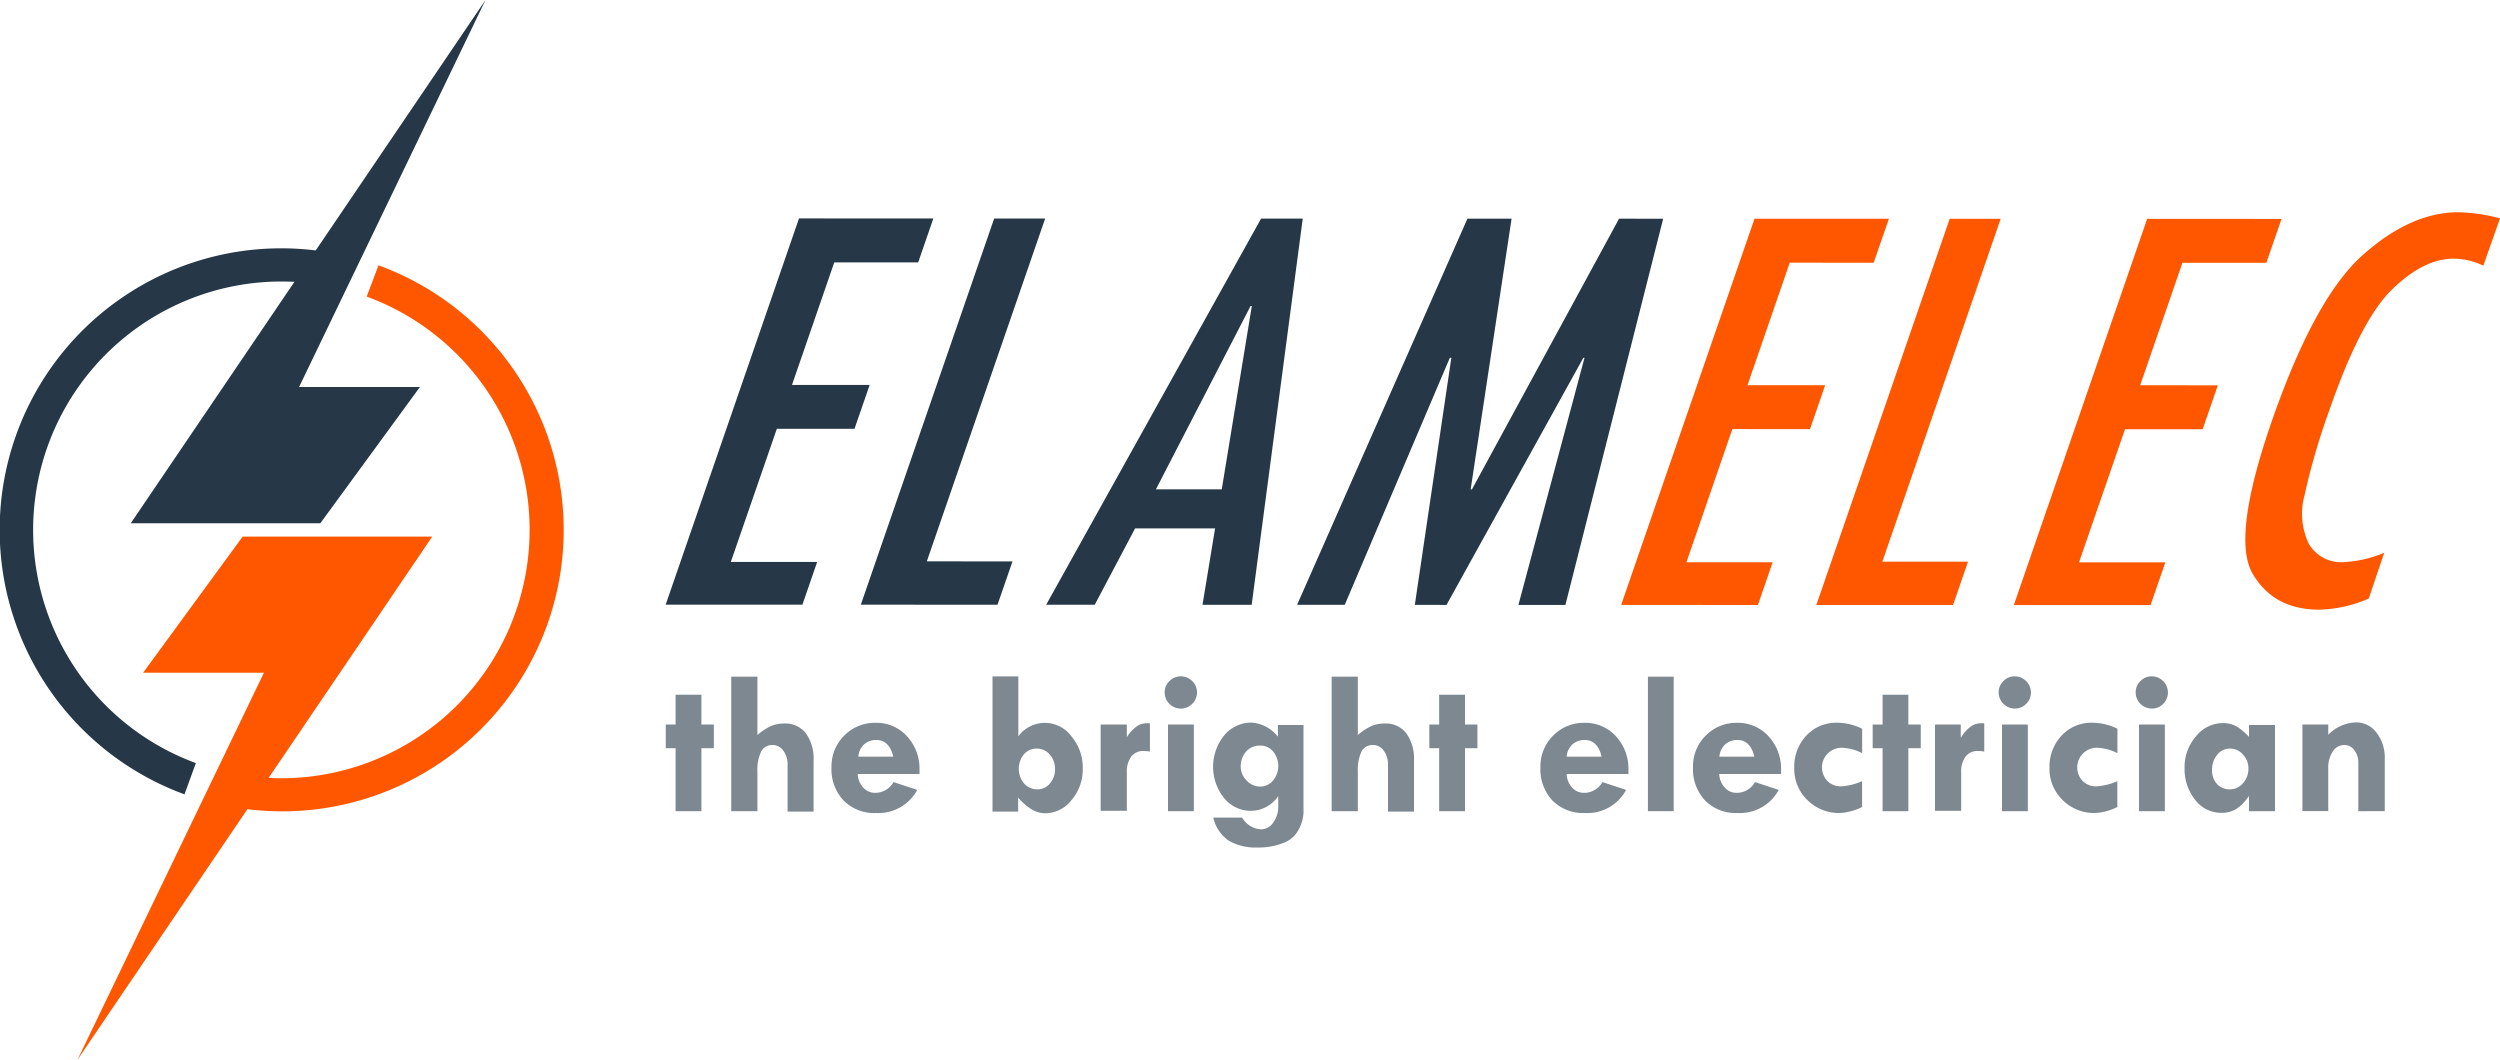
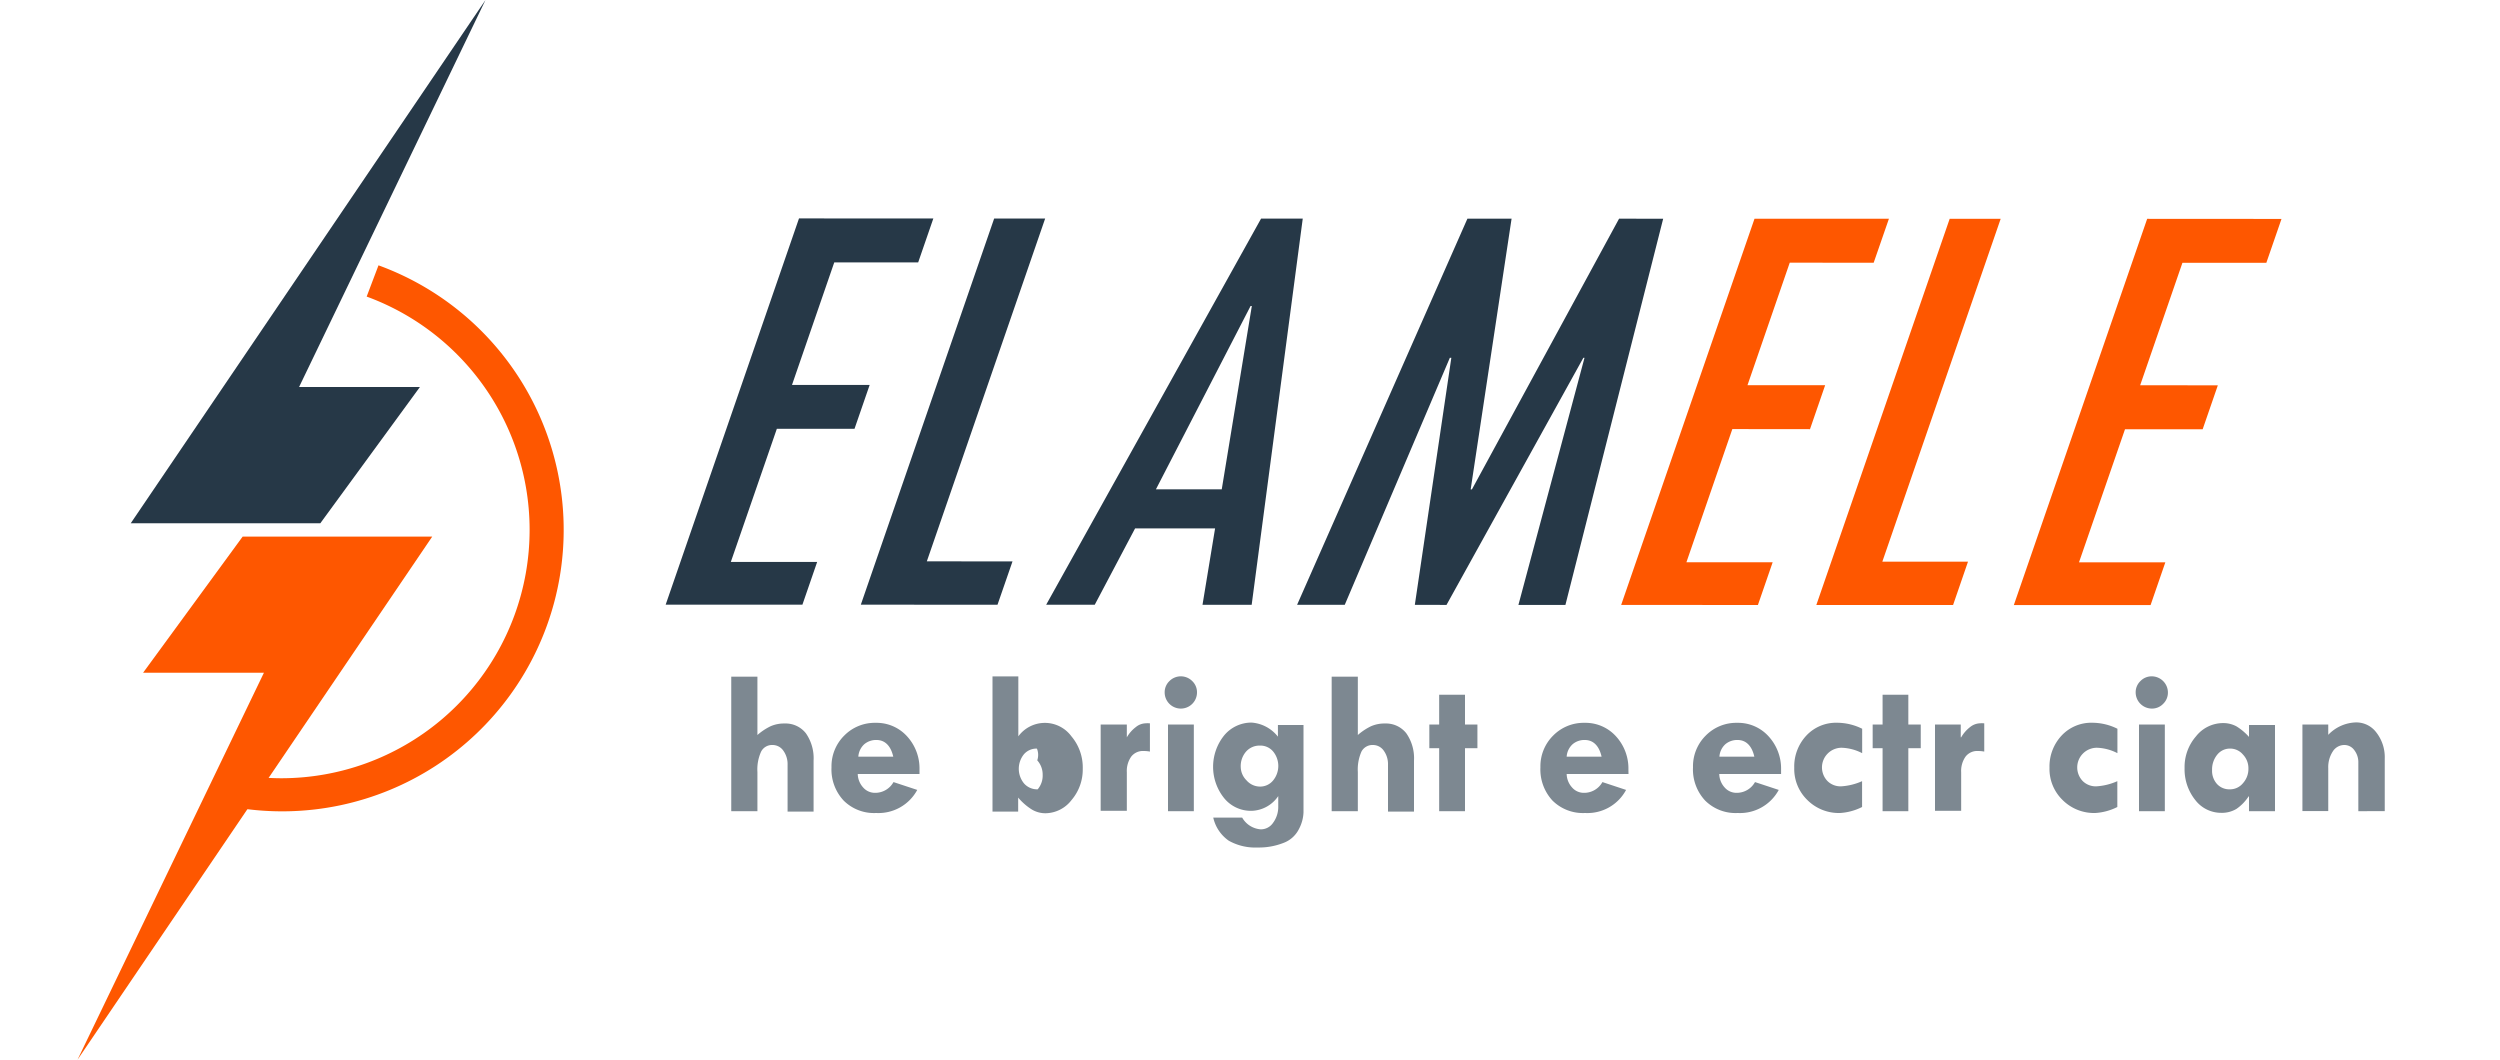
<svg xmlns="http://www.w3.org/2000/svg" id="Calque_1" data-name="Calque 1" viewBox="0 0 300 127.17" width="300" height="127.17" fill="#7d8891">
  <polygon fill="#fe5700" points="29.12 64.39 51.87 64.39 9.3 127.17 31.67 80.73 17.17 80.73 29.12 64.39" />
  <polygon fill="#263847" points="38.44 62.79 15.69 62.79 58.26 0 35.89 46.44 50.39 46.44 38.44 62.79" />
-   <path fill="#263847" d="M23.53,91.58a29.81,29.81,0,0,1,10.25-57.8,30.7,30.7,0,0,1,4.73.37l.63-3.92a33.79,33.79,0,0,0-17,65.09l1.36-3.74Z" />
  <path fill="#fe5700" d="M44,35.59a29.81,29.81,0,0,1-10.25,57.8A29.51,29.51,0,0,1,29.05,93l-.63,3.92a33.78,33.78,0,0,0,17-65.08L44,35.59Z" />
  <polygon fill="#263847" points="96.29 72.56 79.88 72.56 95.88 26.21 112 26.22 110.18 31.49 100.11 31.49 95.04 46.19 104.36 46.19 102.54 51.46 93.22 51.46 87.7 67.43 98.06 67.43 96.29 72.56" />
  <polygon fill="#263847" points="119.7 72.57 103.3 72.56 119.3 26.22 125.42 26.22 111.22 67.36 121.5 67.37 119.7 72.57" />
  <path fill="#263847" d="M150.2,72.58h-5.9l1.51-9.17h-9.6l-4.84,9.16h-5.83l25.79-46.34h5Zm-3.59-13.86,3.61-22h-.15l-11.36,22Z" />
  <polygon fill="#263847" points="187.85 72.59 182.21 72.59 190.14 42.94 190 42.94 173.58 72.59 169.78 72.58 174.16 42.94 173.98 42.94 161.37 72.58 155.65 72.58 176.09 26.24 181.39 26.24 176.48 58.73 176.63 58.73 194.29 26.24 199.58 26.25 187.85 72.59" />
  <polygon fill="#fe5700" points="210.95 72.6 194.54 72.59 210.54 26.25 226.67 26.25 224.84 31.53 214.77 31.52 209.7 46.22 219.02 46.22 217.2 51.5 207.88 51.49 202.37 67.47 212.72 67.47 210.95 72.6" />
  <polygon fill="#fe5700" points="234.37 72.6 217.96 72.6 233.96 26.26 240.08 26.26 225.88 67.4 236.16 67.4 234.37 72.6" />
  <polygon fill="#fe5700" points="258.07 72.61 241.66 72.61 257.66 26.26 273.78 26.27 271.96 31.54 261.89 31.54 256.82 46.23 266.14 46.24 264.32 51.51 255 51.51 249.48 67.48 259.84 67.48 258.07 72.61" />
-   <path fill="#fe5700" d="M284.25,71.82a15.54,15.54,0,0,1-5.94,1.34q-5.49,0-8-4.33t2.24-18.1q5.16-14.92,10.94-20.09T295,25.47a21.14,21.14,0,0,1,5,.73l-2,5.68a8.31,8.31,0,0,0-3.59-.84q-3.56,0-7.36,3.69t-7.56,14.59a80.13,80.13,0,0,0-2.95,10.14,8.32,8.32,0,0,0,.53,5.82,4.51,4.51,0,0,0,4.27,2.17,14.42,14.42,0,0,0,4.77-1.12Z" />
-   <path d="M81.07,83.37h3.1v3.57h1.49v2.84H84.17v7.56h-3.1V89.78H79.89V86.94h1.18Z" />
  <path d="M87.75,81.2h3.14v7a7,7,0,0,1,1.58-1.05,4,4,0,0,1,1.68-.33A3.09,3.09,0,0,1,96.71,88a5.23,5.23,0,0,1,.92,3.27v6.12H94.51V91.77A2.76,2.76,0,0,0,94,90.08a1.57,1.57,0,0,0-1.27-.68,1.48,1.48,0,0,0-1.39.78,5.17,5.17,0,0,0-.45,2.46v4.7H87.75Z" />
  <path d="M110.34,92.88h-7.41a2.49,2.49,0,0,0,.66,1.63,1.87,1.87,0,0,0,1.4.63,2.51,2.51,0,0,0,2.23-1.29l2.85.94a5.29,5.29,0,0,1-4.93,2.77,5.16,5.16,0,0,1-3.9-1.49,5.47,5.47,0,0,1-1.46-4,5.18,5.18,0,0,1,1.53-3.8,5.13,5.13,0,0,1,3.77-1.53,4.93,4.93,0,0,1,3.76,1.61,5.71,5.71,0,0,1,1.5,4ZM103,90.8h4.19c-.29-1.3-1-2-2-2a2.18,2.18,0,0,0-1.48.51A2.21,2.21,0,0,0,103,90.8Z" />
-   <path d="M119.1,81.17h3.1v7.19a3.95,3.95,0,0,1,6.37,0,5.77,5.77,0,0,1,1.36,3.87A5.64,5.64,0,0,1,128.59,96a4,4,0,0,1-3.12,1.59,3.15,3.15,0,0,1-1.65-.45,7,7,0,0,1-1.64-1.43v1.68H119.1Zm5.33,8.66a2,2,0,0,0-1.54.66,2.77,2.77,0,0,0,0,3.53,2.1,2.1,0,0,0,1.63.7A1.89,1.89,0,0,0,126,94a2.53,2.53,0,0,0,.6-1.73,2.56,2.56,0,0,0-.65-1.75A2,2,0,0,0,124.43,89.83Z" />
+   <path d="M119.1,81.17h3.1v7.19a3.95,3.95,0,0,1,6.37,0,5.77,5.77,0,0,1,1.36,3.87A5.64,5.64,0,0,1,128.59,96a4,4,0,0,1-3.12,1.59,3.15,3.15,0,0,1-1.65-.45,7,7,0,0,1-1.64-1.43v1.68H119.1Zm5.33,8.66a2,2,0,0,0-1.54.66,2.77,2.77,0,0,0,0,3.53,2.1,2.1,0,0,0,1.63.7a2.53,2.53,0,0,0,.6-1.73,2.56,2.56,0,0,0-.65-1.75A2,2,0,0,0,124.43,89.83Z" />
  <path d="M135.22,86.94v1.54h0a4.09,4.09,0,0,1,1.08-1.23,1.93,1.93,0,0,1,1.13-.45,3.13,3.13,0,0,1,.56,0v3.39a3.91,3.91,0,0,0-.76-.07,1.77,1.77,0,0,0-1.48.67,3,3,0,0,0-.53,1.88v4.63h-3.14V86.94Z" />
  <path d="M139.76,83.09a1.85,1.85,0,0,1,.57-1.36,1.93,1.93,0,0,1,2.74,0,1.85,1.85,0,0,1,.57,1.36,1.94,1.94,0,0,1-3.88,0Zm.4,3.85h3.1v10.4h-3.1Z" />
  <path d="M153.39,96.75V95.53a4,4,0,0,1-3.22,1.77,4.14,4.14,0,0,1-3.27-1.52,6,6,0,0,1,0-7.53,4.25,4.25,0,0,1,3.28-1.54,4.42,4.42,0,0,1,3.17,1.69V87h3.07V97.49a4.62,4.62,0,0,1-.55,2,3.39,3.39,0,0,1-1.88,1.67,8,8,0,0,1-3.06.54,6.5,6.5,0,0,1-3.47-.81,4.6,4.6,0,0,1-1.87-2.78h3.47a2.8,2.8,0,0,0,2.21,1.41,1.76,1.76,0,0,0,1.49-.77A3.21,3.21,0,0,0,153.39,96.75Zm-4.5-4.67a2.31,2.31,0,0,0,.69,1.56,2.16,2.16,0,0,0,1.63.75,2,2,0,0,0,1.55-.72,2.74,2.74,0,0,0,0-3.51,2,2,0,0,0-1.58-.69,2.15,2.15,0,0,0-1.65.72A2.65,2.65,0,0,0,148.89,92.08Z" />
  <path d="M159.8,81.2h3.14v7a7,7,0,0,1,1.58-1.05,4,4,0,0,1,1.68-.33A3.09,3.09,0,0,1,168.76,88a5.23,5.23,0,0,1,.92,3.27v6.12h-3.12V91.77a2.76,2.76,0,0,0-.51-1.69,1.57,1.57,0,0,0-1.27-.68,1.5,1.5,0,0,0-1.4.78,5.32,5.32,0,0,0-.44,2.46v4.7H159.8Z" />
  <path d="M172.7,83.37h3.1v3.57h1.49v2.84H175.8v7.56h-3.1V89.78h-1.18V86.94h1.18Z" />
  <path d="M195.42,92.88H188a2.49,2.49,0,0,0,.66,1.63,1.86,1.86,0,0,0,1.39.63,2.51,2.51,0,0,0,2.24-1.29l2.84.94a5.26,5.26,0,0,1-4.92,2.77,5.18,5.18,0,0,1-3.91-1.49,5.5,5.5,0,0,1-1.45-4,5.18,5.18,0,0,1,1.53-3.8,5.13,5.13,0,0,1,3.77-1.53,4.93,4.93,0,0,1,3.76,1.61,5.71,5.71,0,0,1,1.5,4ZM188,90.8h4.19c-.29-1.3-1-2-2-2a2.16,2.16,0,0,0-1.48.51A2.21,2.21,0,0,0,188,90.8Z" />
-   <path d="M197.75,81.2h3.09V97.34h-3.09Z" />
  <path d="M213.73,92.88h-7.42a2.49,2.49,0,0,0,.66,1.63,1.87,1.87,0,0,0,1.4.63,2.51,2.51,0,0,0,2.23-1.29l2.85.94a5.29,5.29,0,0,1-4.93,2.77,5.16,5.16,0,0,1-3.9-1.49,5.47,5.47,0,0,1-1.46-4,5.18,5.18,0,0,1,1.53-3.8,5.13,5.13,0,0,1,3.77-1.53,4.93,4.93,0,0,1,3.76,1.61,5.72,5.72,0,0,1,1.51,4Zm-7.4-2.08h4.19c-.29-1.3-1-2-2-2a2.18,2.18,0,0,0-1.48.51A2.21,2.21,0,0,0,206.33,90.8Z" />
  <path d="M223.45,93.74v3.1a6.77,6.77,0,0,1-2.65.72A5.34,5.34,0,0,1,216.88,96a5.19,5.19,0,0,1-1.57-3.87,5.43,5.43,0,0,1,1.46-3.87,4.87,4.87,0,0,1,3.69-1.53,6.81,6.81,0,0,1,3,.72v2.93a5.73,5.73,0,0,0-2.48-.65,2.36,2.36,0,0,0-1.68,4,2.22,2.22,0,0,0,1.65.63A7.23,7.23,0,0,0,223.45,93.74Z" />
  <path d="M225.91,83.37H229v3.57h1.49v2.84H229v7.56h-3.09V89.78h-1.19V86.94h1.19Z" />
  <path d="M235.29,86.94v1.54h.05a4.2,4.2,0,0,1,1.07-1.23,2,2,0,0,1,1.13-.45,3.32,3.32,0,0,1,.57,0v3.39a4,4,0,0,0-.76-.07,1.76,1.76,0,0,0-1.48.67,3,3,0,0,0-.53,1.88v4.63H232.2V86.94Z" />
-   <path d="M239.84,83.09a1.85,1.85,0,0,1,.57-1.36,1.87,1.87,0,0,1,1.37-.57,1.95,1.95,0,0,1,1.93,1.93,1.87,1.87,0,0,1-.57,1.37,1.85,1.85,0,0,1-1.36.57,1.95,1.95,0,0,1-1.94-1.94Zm.4,3.85h3.1v10.4h-3.1Z" />
  <path d="M254.08,93.74v3.1a6.77,6.77,0,0,1-2.65.72A5.34,5.34,0,0,1,247.51,96a5.19,5.19,0,0,1-1.57-3.87,5.43,5.43,0,0,1,1.46-3.87,4.87,4.87,0,0,1,3.69-1.53,6.81,6.81,0,0,1,3,.72v2.93a5.73,5.73,0,0,0-2.48-.65,2.36,2.36,0,0,0-1.68,4,2.22,2.22,0,0,0,1.65.63A7.23,7.23,0,0,0,254.08,93.74Z" />
  <path d="M256.28,83.09a1.85,1.85,0,0,1,.57-1.36,1.87,1.87,0,0,1,1.37-.57,1.95,1.95,0,0,1,1.93,1.93,1.87,1.87,0,0,1-.57,1.37,1.85,1.85,0,0,1-1.36.57,1.95,1.95,0,0,1-1.94-1.94Zm.4,3.85h3.1v10.4h-3.1Z" />
  <path d="M269.88,97.34V95.57h-.05a5.37,5.37,0,0,1-1.46,1.5,3.39,3.39,0,0,1-1.83.47A3.91,3.91,0,0,1,263.43,96a5.9,5.9,0,0,1-1.28-3.83,5.61,5.61,0,0,1,1.37-3.81,4.14,4.14,0,0,1,3.24-1.59,3.33,3.33,0,0,1,1.61.39,6.78,6.78,0,0,1,1.51,1.27V87H273V97.34Zm-2.28-7.51a1.94,1.94,0,0,0-1.53.73,2.79,2.79,0,0,0-.62,1.85,2.36,2.36,0,0,0,.59,1.67,2,2,0,0,0,1.54.64,2,2,0,0,0,1.57-.73,2.56,2.56,0,0,0,.66-1.77,2.37,2.37,0,0,0-.66-1.68A2,2,0,0,0,267.6,89.83Z" />
  <path d="M279.39,86.94v1.24a4.77,4.77,0,0,1,3.32-1.49,3,3,0,0,1,2.46,1.22,4.83,4.83,0,0,1,1,3.12v6.31H283V91.53a2.37,2.37,0,0,0-.49-1.52,1.46,1.46,0,0,0-1.19-.61,1.64,1.64,0,0,0-1.39.78,3.46,3.46,0,0,0-.54,2v5.15h-3.1V86.94Z" />
</svg>